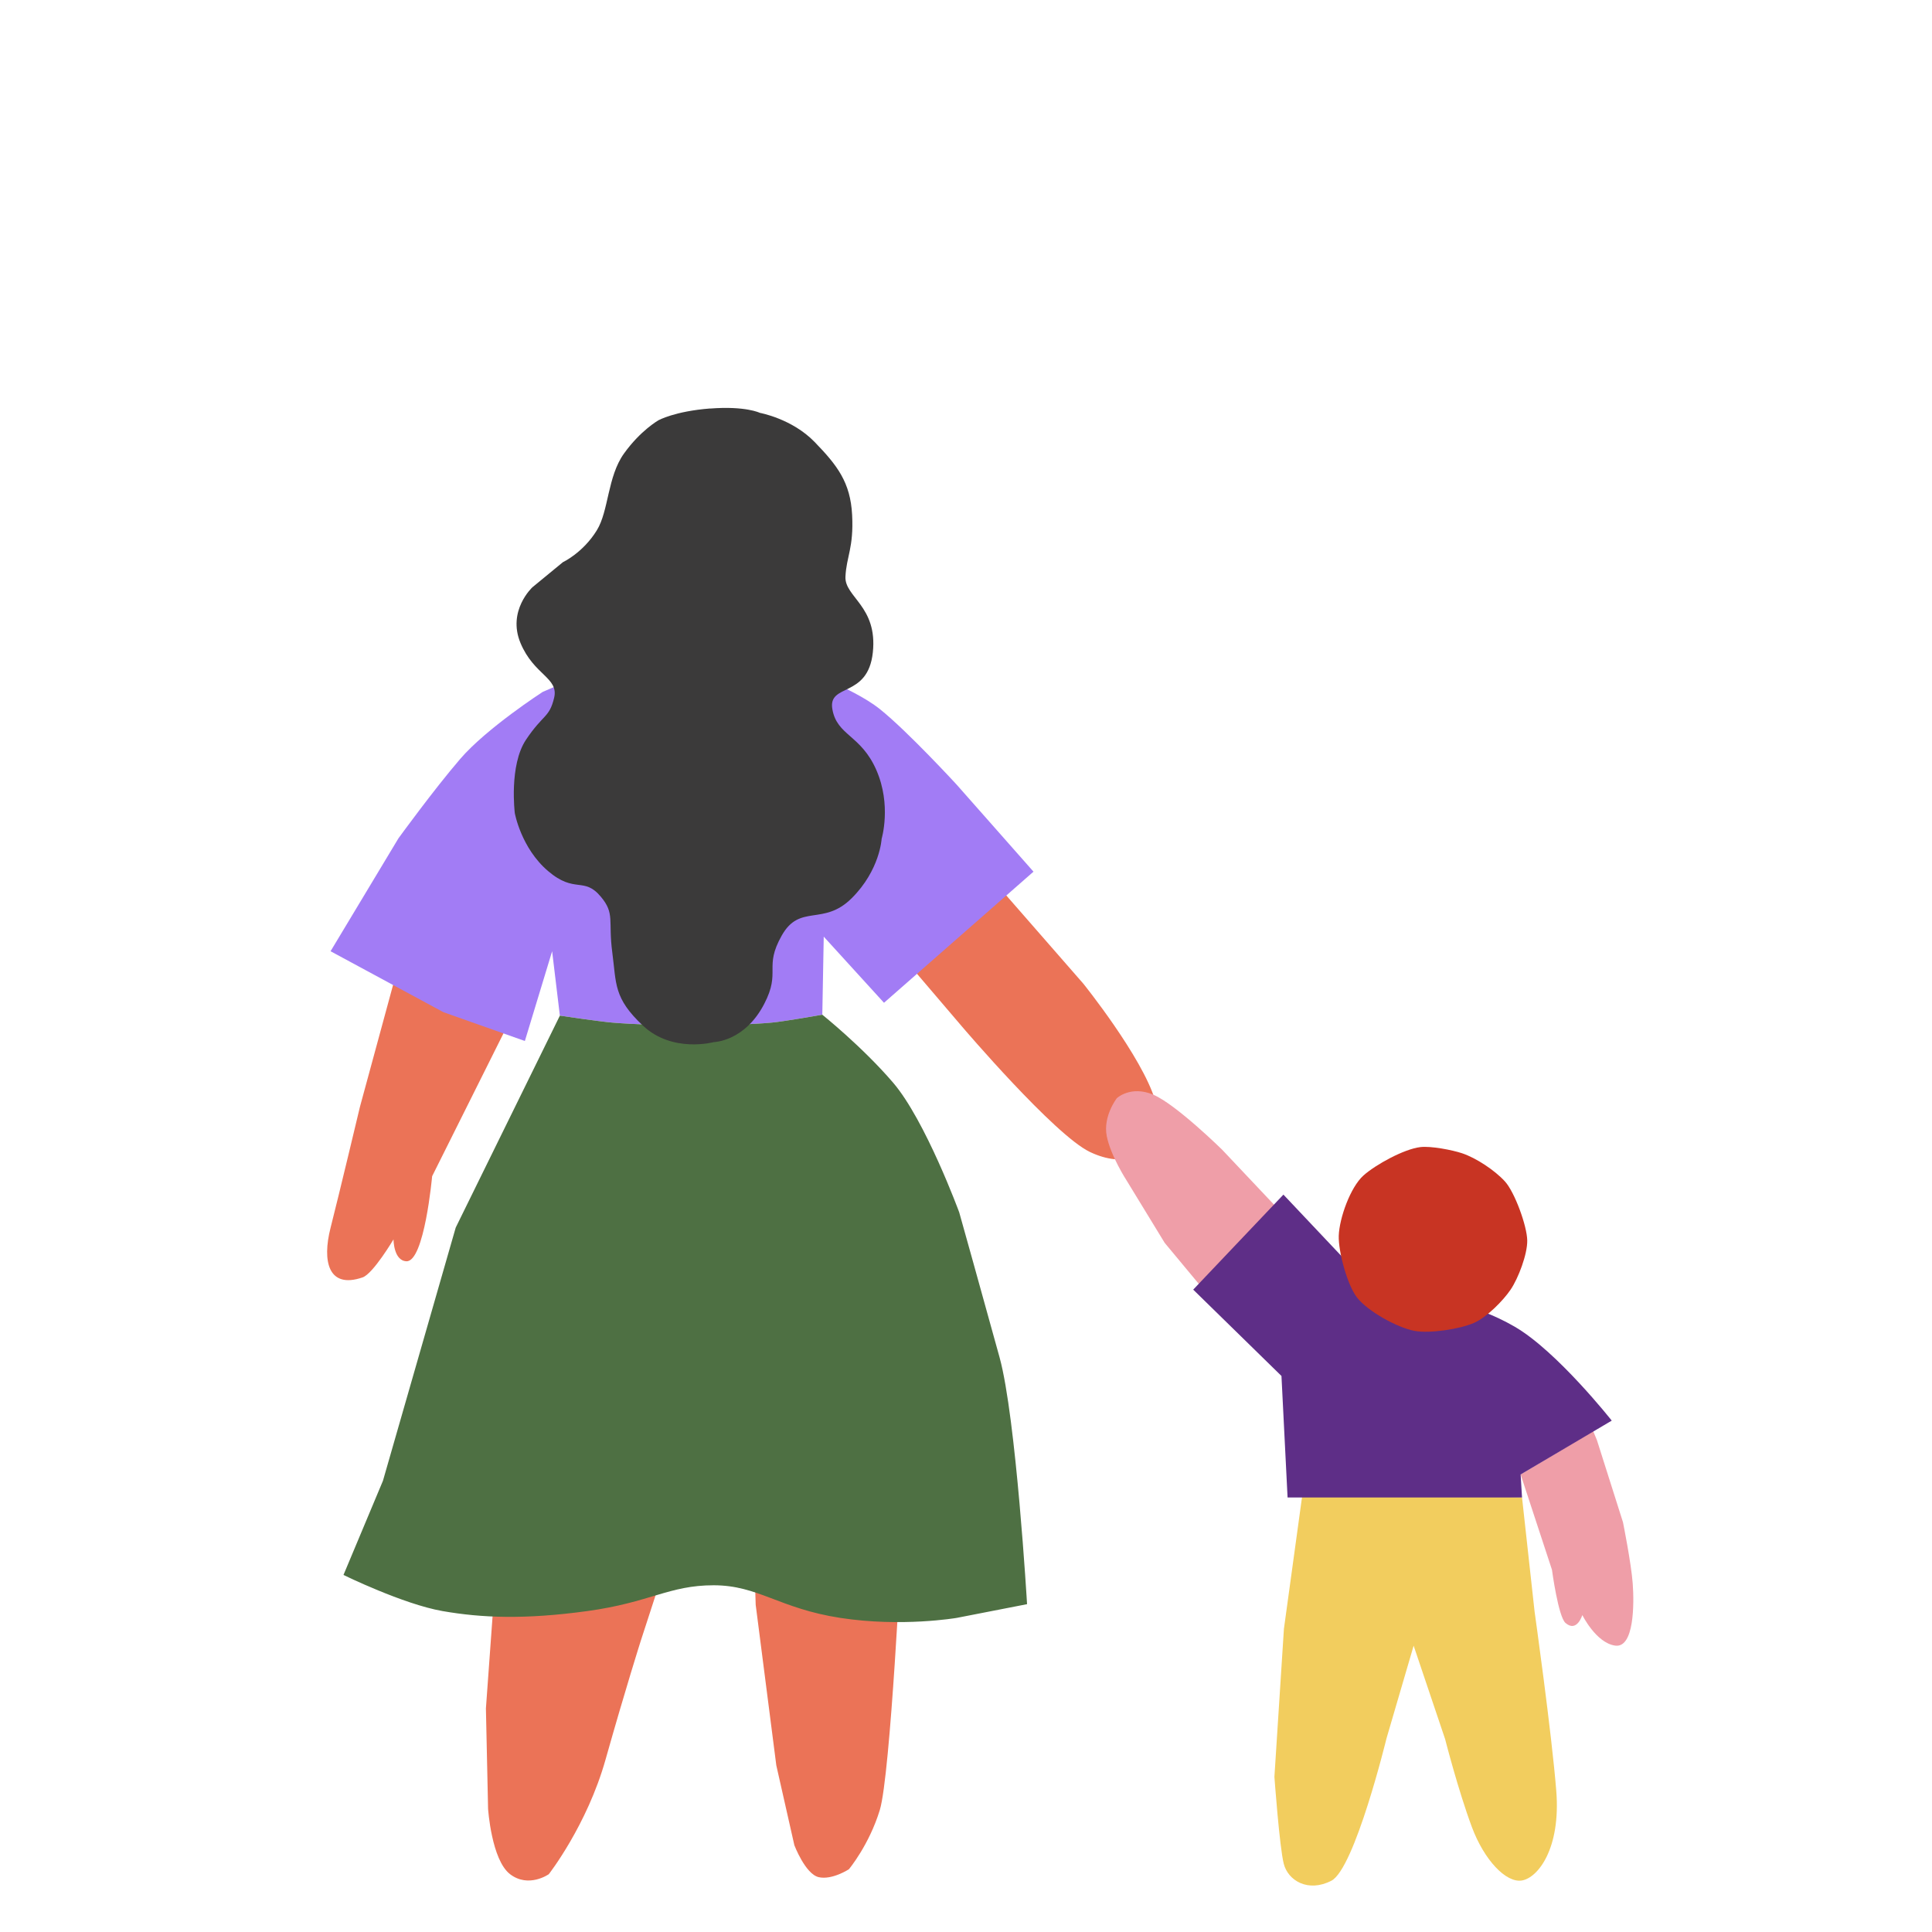
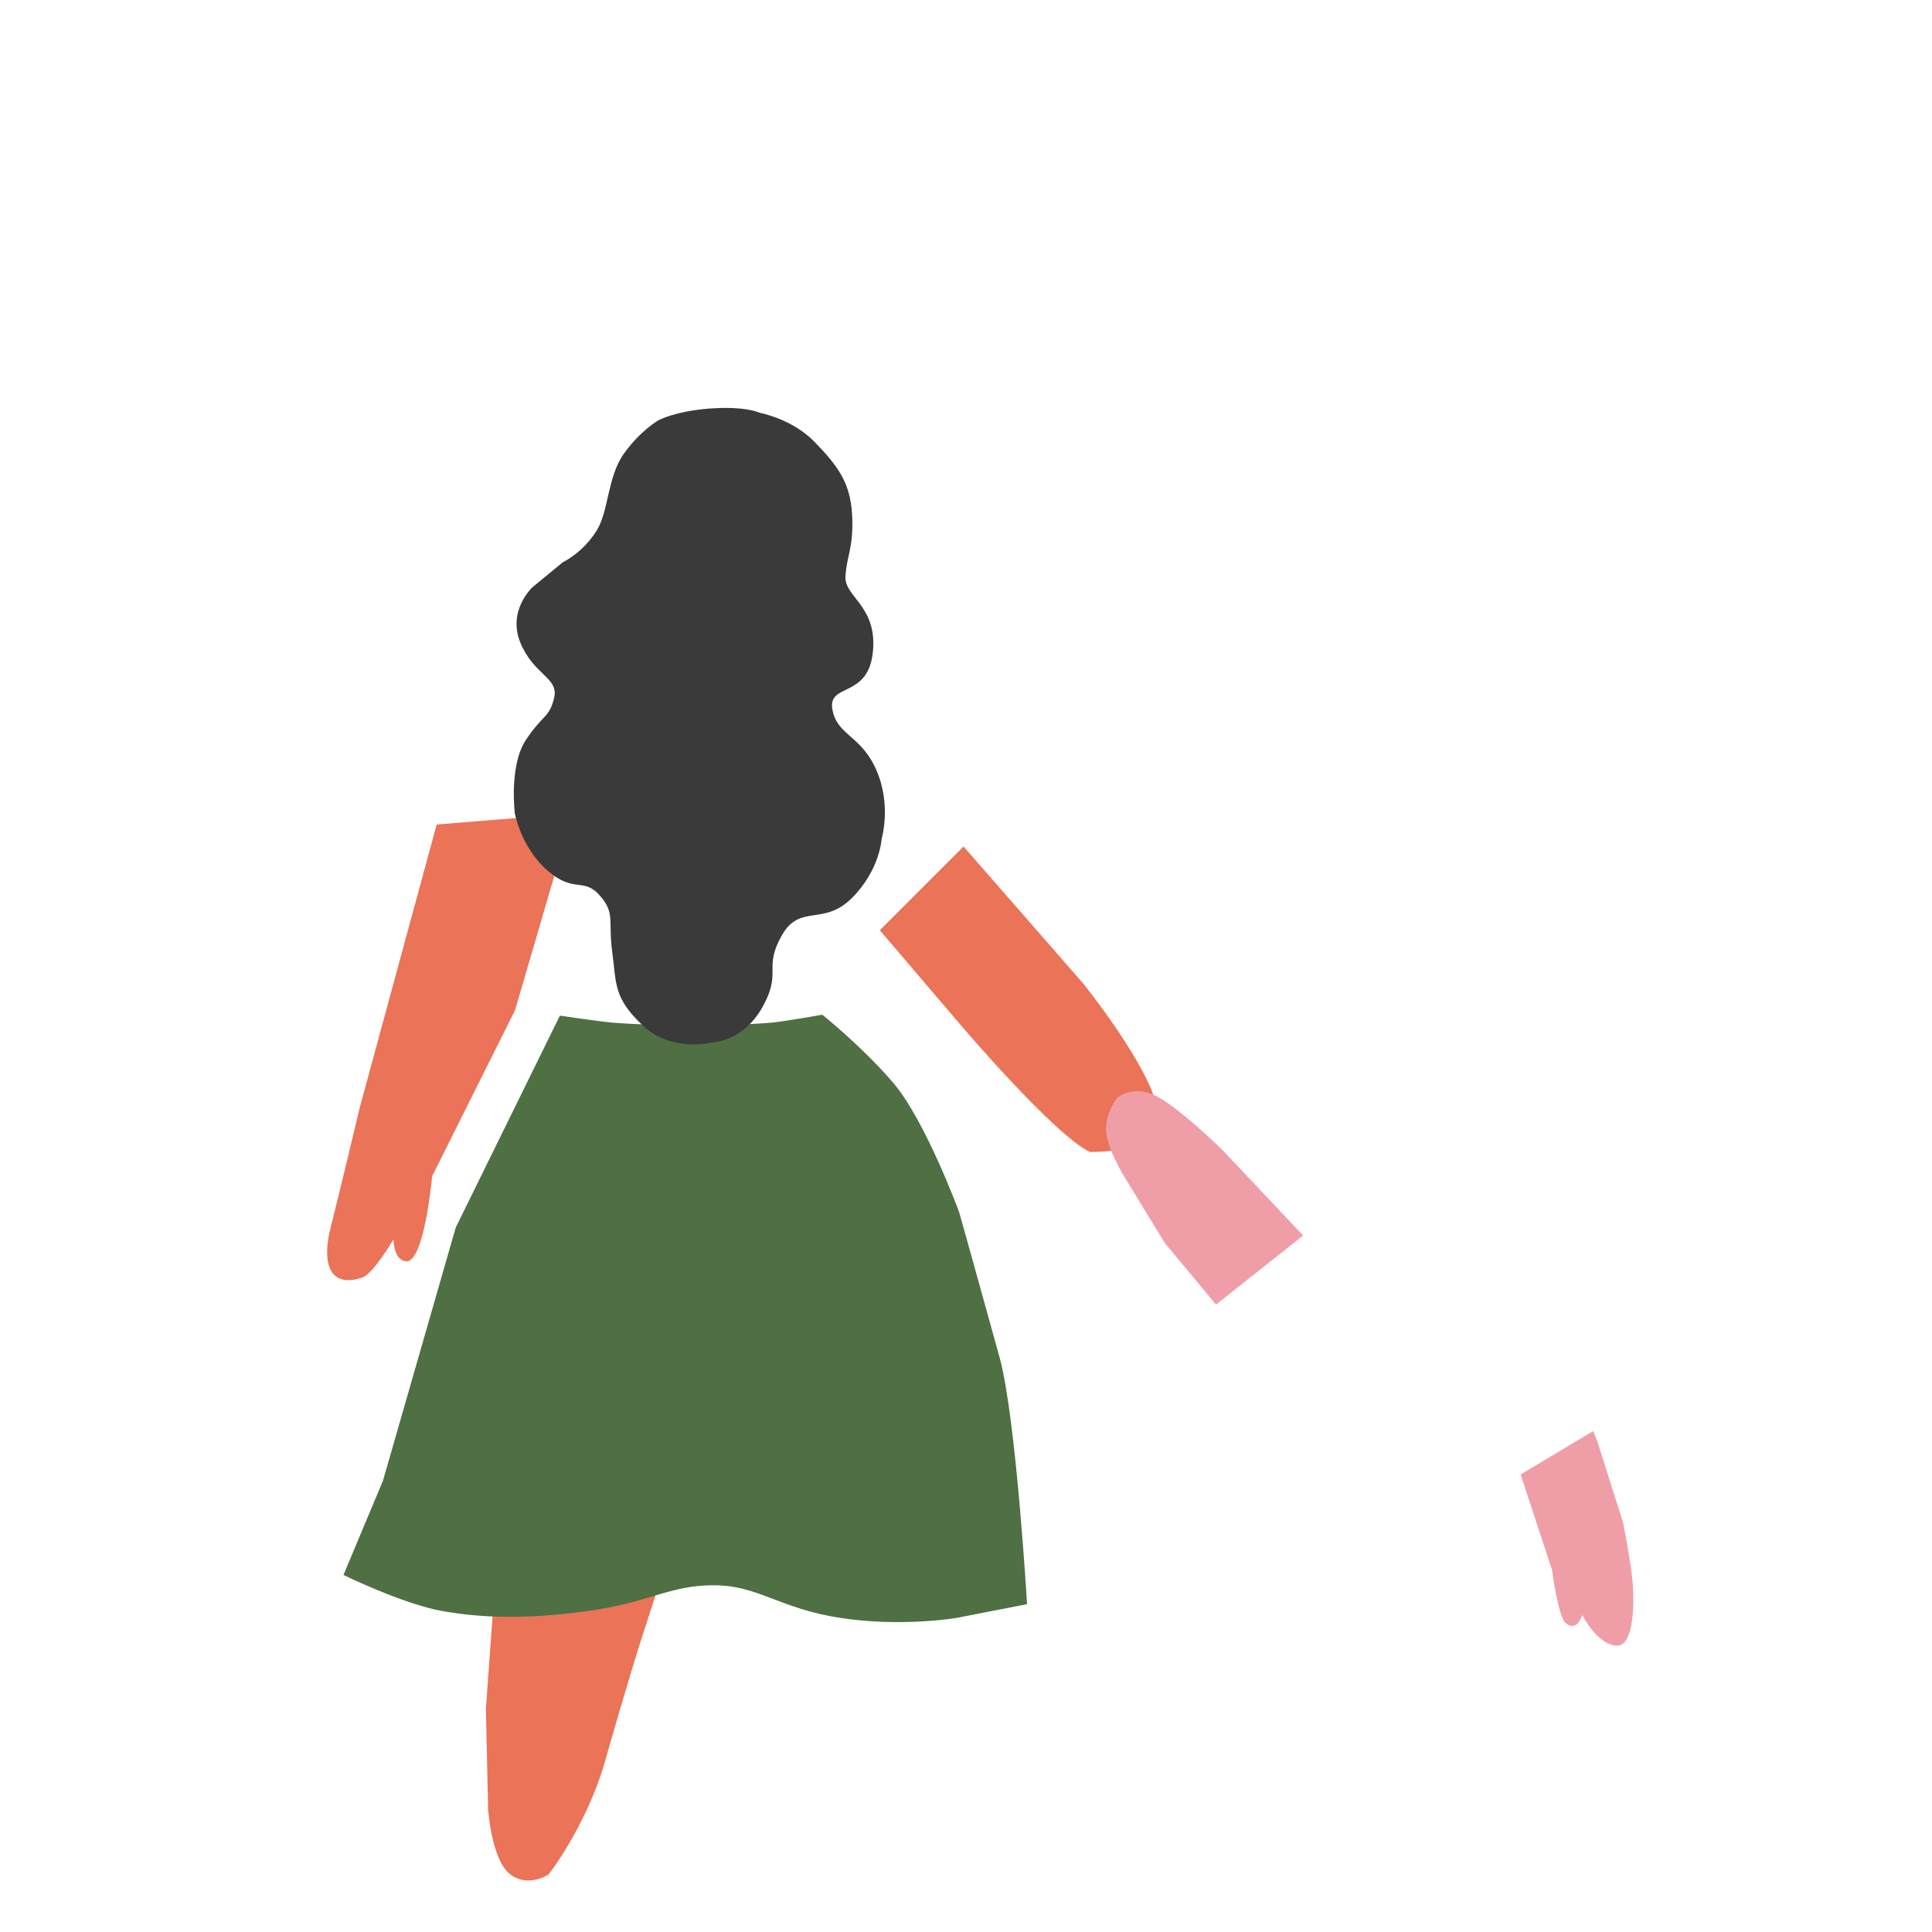
<svg xmlns="http://www.w3.org/2000/svg" width="400" height="400" viewBox="0 0 400 400" fill="none">
  <path d="M90.405 170.725L74.521 229.16C74.521 229.16 70.21 247.272 68.438 254.206C66.667 261.14 67.974 266.919 75.069 264.472C77.237 263.73 81.472 256.602 81.472 256.602C81.472 256.602 81.472 261.005 84.137 261.132C87.866 261.318 89.469 243.526 89.469 243.526L106.627 209.167L115.131 180.081L117.552 168.49L90.405 170.708V170.725Z" fill="#EB7357" />
  <path d="M107.032 291.576C106.003 292.454 103.202 317.753 103.202 317.753L100.604 353.715L101.051 374.492C101.051 374.492 101.751 385.087 105.607 388.032C109.462 390.976 113.621 388.032 113.621 388.032C113.621 388.032 121.533 377.917 125.363 364.327C129.522 349.598 132.66 339.728 132.66 339.728L144.782 302.442L107.032 291.585V291.576Z" fill="#EB7357" />
-   <path d="M155.564 303.834L156.458 332.254L160.727 365.5L164.464 382.034C164.464 382.034 166.741 388.015 169.508 388.648C172.275 389.28 175.751 387.011 175.751 387.011C175.751 387.011 179.927 382.034 182.154 374.746C184.372 367.457 186.684 319.449 186.684 319.449L187.569 305.935L155.564 303.826V303.834Z" fill="#EB7357" />
-   <path d="M182.154 192.59L199.22 212.592C199.22 212.592 218.284 234.972 225.649 238.498C233.013 242.016 237.274 238.498 237.274 238.498C237.274 238.498 241.036 234.061 239.172 227.844C236.438 218.75 224.291 203.658 224.291 203.658L199.489 175.255L182.154 192.59V192.59Z" fill="#EB7357" />
+   <path d="M182.154 192.59L199.22 212.592C199.22 212.592 218.284 234.972 225.649 238.498C237.274 238.498 241.036 234.061 239.172 227.844C236.438 218.75 224.291 203.658 224.291 203.658L199.489 175.255L182.154 192.59V192.59Z" fill="#EB7357" />
  <path d="M241.094 257.251L233.24 244.387C233.24 244.387 229.959 239.334 229.141 235.225C228.322 231.117 231.224 227.372 231.224 227.372C231.224 227.372 234.109 224.647 238.816 226.663C243.524 228.679 253.048 238.051 253.048 238.051L269.801 255.8L251.757 270.099L241.086 257.26L241.094 257.251Z" fill="#EF9EA8" />
-   <path d="M265.828 337.138L263.854 367.878C263.854 367.878 264.908 382.464 265.794 385.897C266.68 389.33 270.788 391.878 275.639 389.39C280.489 386.901 287.061 359.915 287.061 359.915L292.679 340.723L299.2 360.075C299.2 360.075 301.891 370.628 304.734 378.263C307.265 385.062 311.803 389.896 315.11 389.331C318.417 388.765 323.149 382.742 322.213 370.831C321.277 358.919 317.717 333.637 317.717 333.637L315.118 310.025L269.818 308.161L265.836 337.138H265.828Z" fill="#F2CD5E" />
  <path d="M330.649 298.232L336.022 315.163C336.022 315.163 337.726 323.616 338.038 327.859C338.351 332.102 338.342 341.255 334.403 340.706C330.455 340.158 327.603 334.38 327.603 334.38C327.603 334.38 326.498 338.058 324.128 336.025C322.618 334.734 321.319 325.007 321.319 325.007L314.832 305.276L329.847 296.283L330.657 298.232H330.649Z" fill="#EF9EA8" />
-   <path d="M247.042 267.003L265.719 247.331L281.266 263.797L297.117 269.137C297.117 269.137 304.844 269.61 313.592 274.671C322.34 279.733 333.694 294.124 333.694 294.124L314.832 305.276L315.119 310.034H266.579L265.314 284.879L247.05 267.012L247.042 267.003Z" fill="#5E2E87" />
-   <path d="M294.063 237.495C290.697 237.891 284.801 241.122 282.278 243.383C279.57 245.821 277.301 252.198 277.175 255.842C277.065 259.099 278.955 266.1 280.971 268.656C283.232 271.516 289.255 274.857 292.832 275.54C295.987 276.139 302.271 275.177 305.207 273.878C307.78 272.748 311.18 269.331 312.757 267.003C314.351 264.658 316.241 259.672 316.199 256.838C316.157 253.826 313.609 246.825 311.576 244.597C309.492 242.311 305.612 239.73 302.676 238.76C300.609 238.077 296.214 237.233 294.055 237.495H294.063Z" fill="#C83423" />
-   <path d="M198.063 162.449L213.973 180.468L183.022 207.615L170.546 193.923L170.25 210.086C170.25 210.086 162.473 211.461 159.849 211.714C155.513 212.128 146.799 212.355 142.446 212.347C138.515 212.347 130.636 212.052 126.713 211.714C123.997 211.478 115.915 210.28 115.915 210.28L114.312 196.943L108.669 215.527L91.789 209.555L68.439 196.943L82.493 173.568C82.493 173.568 89.781 163.521 95.29 157.118C100.807 150.715 112.364 143.249 112.364 143.249L132.989 134.358L163.924 137.918C163.924 137.918 176.366 142.178 182.153 146.801C187.932 151.424 198.063 162.449 198.063 162.449V162.449Z" fill="#A27CF5" />
  <path d="M212.641 332.127L198.063 334.97C198.063 334.97 186.684 336.927 173.988 334.97C161.3 333.021 156.989 328.213 147.744 328.213C138.498 328.213 134.584 331.773 121.61 333.553C108.627 335.333 99.736 334.97 91.603 333.553C83.463 332.127 71.113 326.079 71.113 326.079L79.287 306.575L94.353 254.155L115.915 210.28C115.915 210.28 123.997 211.478 126.713 211.714C130.636 212.052 138.515 212.339 142.446 212.347C146.799 212.356 155.513 212.128 159.849 211.714C162.473 211.461 170.251 210.086 170.251 210.086C170.251 210.086 178.568 216.751 184.904 224.149C191.61 231.977 198.595 251 198.595 251C198.595 251 203.53 268.597 206.955 281.049C210.371 293.5 212.641 332.127 212.641 332.127V332.127Z" fill="#4E7043" />
  <path d="M147.01 84.587C154.357 84.013 157.335 85.481 157.335 85.481C157.335 85.481 163.983 86.679 168.665 91.513C173.346 96.347 176.08 99.856 176.425 106.638C176.771 113.421 175.253 115.158 175.042 119.385C174.831 123.611 181.732 125.501 180.711 135.075C179.69 144.65 171.372 141.36 172.334 146.843C173.296 152.327 178.231 152.124 181.428 159.404C184.625 166.684 182.533 173.661 182.533 173.661C182.533 173.661 182.204 180.14 176.324 185.977C170.444 191.815 165.611 187.023 161.848 193.696C158.086 200.369 161.73 201.069 158.238 207.817C154.189 215.663 147.786 215.756 147.786 215.756C147.786 215.756 139.24 218.092 133.124 212.356C127 206.62 127.633 203.718 126.764 197.155C125.895 190.592 127.354 189.174 124.385 185.64C120.85 181.422 119.045 185.1 113.46 180.334C107.876 175.567 106.585 168.346 106.585 168.346C106.585 168.346 105.354 158.451 108.914 153.137C112.473 147.822 113.73 148.649 114.726 144.473C115.721 140.306 110.567 139.833 107.766 133.135C104.966 126.437 110.23 121.587 110.23 121.587L116.548 116.39C116.548 116.39 120.698 114.458 123.567 109.793C126.055 105.753 125.751 98.692 129.193 93.892C132.627 89.1 136.322 87.017 136.322 87.017C136.322 87.017 139.671 85.144 147.027 84.57L147.01 84.587Z" fill="#3B3A3A" />
</svg>